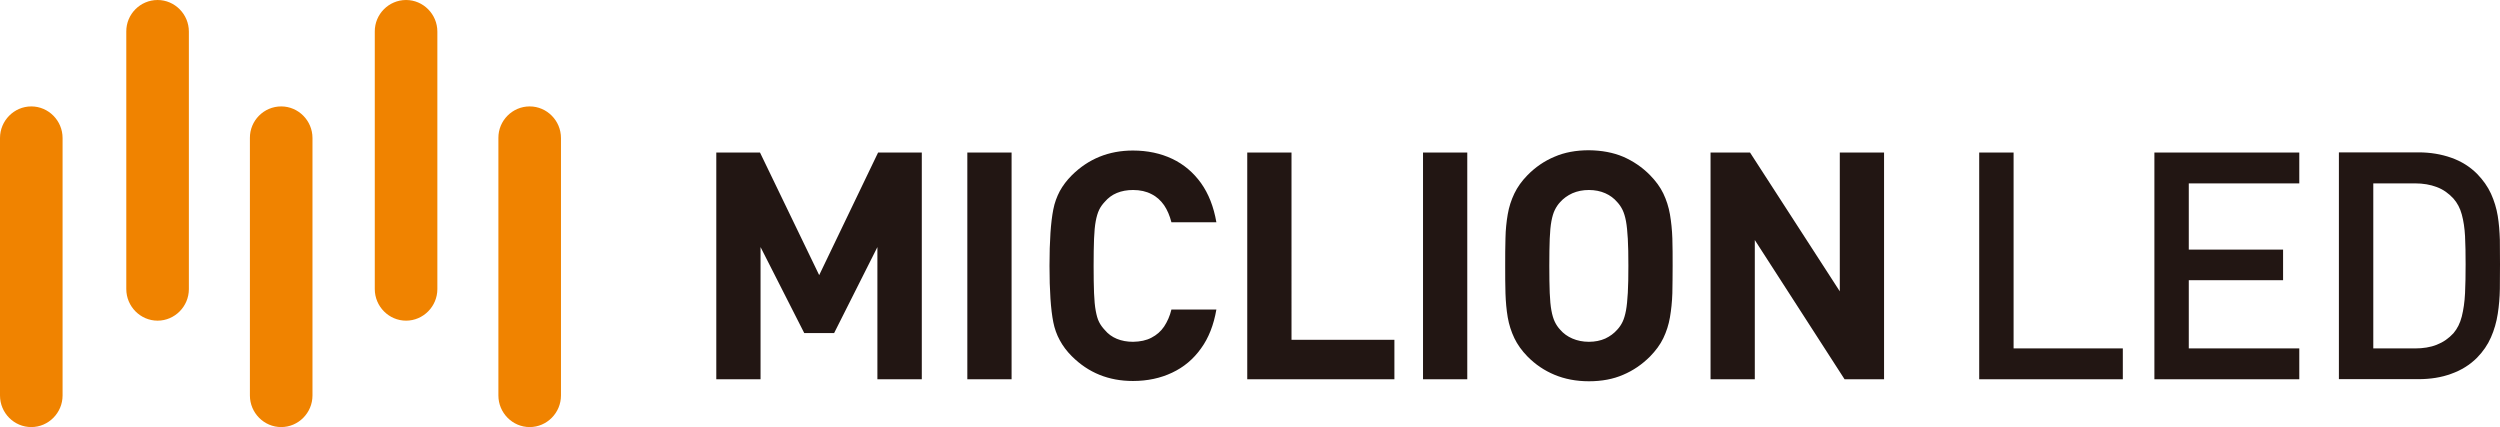
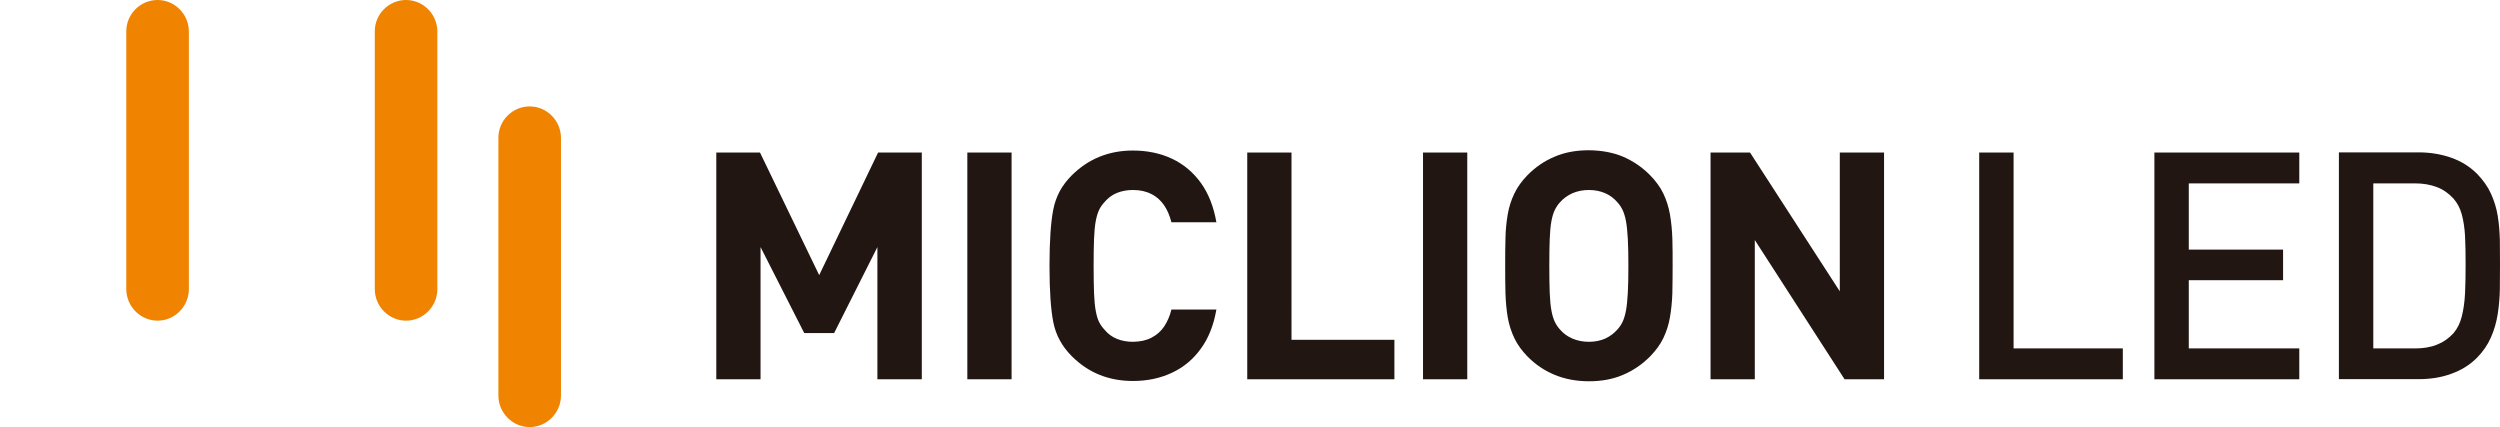
<svg xmlns="http://www.w3.org/2000/svg" version="1.1" id="图层_1" x="0px" y="0px" viewBox="0 0 177.37 30.3" style="enable-background:new 0 0 177.37 30.3;" xml:space="preserve">
  <style type="text/css">
	.st0{fill-rule:evenodd;clip-rule:evenodd;fill:#F08300;}
	.st1{fill-rule:evenodd;clip-rule:evenodd;fill:#221613;}
</style>
  <g>
    <g>
-       <path class="st0" d="M2.22,7.55L2.22,7.55c1.22,0,2.22,1.01,2.22,2.24v18.27c0,1.23-1,2.24-2.22,2.24C1,30.3,0,29.3,0,28.06V9.79    C0,8.56,1,7.55,2.22,7.55" />
-       <path class="st0" d="M19.95,7.55L19.95,7.55c1.22,0,2.22,1.01,2.22,2.24v18.27c0,1.23-1,2.24-2.22,2.24s-2.22-1.01-2.22-2.24V9.79    C17.72,8.56,18.72,7.55,19.95,7.55" />
      <path class="st0" d="M37.58,7.55L37.58,7.55c1.22,0,2.22,1.01,2.22,2.24v18.27c0,1.23-1,2.24-2.22,2.24    c-1.22,0-2.22-1.01-2.22-2.24V9.79C35.35,8.56,36.35,7.55,37.58,7.55" />
      <path class="st0" d="M11.18,0L11.18,0c1.22,0,2.22,1.01,2.22,2.24v18.27c0,1.23-1,2.24-2.22,2.24c-1.22,0-2.22-1.01-2.22-2.24    V2.24C8.95,1.01,9.95,0,11.18,0" />
      <path class="st0" d="M28.81,0L28.81,0c1.22,0,2.22,1.01,2.22,2.24v18.27c0,1.23-1,2.24-2.22,2.24c-1.22,0-2.22-1.01-2.22-2.24    V2.24C26.58,1.01,27.58,0,28.81,0" />
    </g>
    <g>
      <path class="st1" d="M133.67,26.91V10.82h-3.14v9.85l-6.37-9.85h-2.8v16.09h3.14v-9.88l6.37,9.88H133.67z M115.53,18.86    c0,0.77-0.01,1.41-0.04,1.92c-0.03,0.51-0.07,0.93-0.13,1.25c-0.06,0.32-0.14,0.59-0.24,0.8c-0.1,0.21-0.23,0.4-0.38,0.56    c-0.23,0.26-0.51,0.47-0.85,0.63c-0.34,0.15-0.73,0.23-1.16,0.23c-0.43,0-0.82-0.08-1.17-0.23c-0.35-0.15-0.64-0.36-0.87-0.63    c-0.15-0.16-0.28-0.35-0.38-0.56c-0.1-0.21-0.18-0.47-0.24-0.8c-0.06-0.32-0.1-0.74-0.12-1.25c-0.02-0.51-0.03-1.15-0.03-1.92    c0-0.77,0.01-1.41,0.03-1.92c0.02-0.51,0.06-0.93,0.12-1.25c0.06-0.32,0.14-0.59,0.24-0.79c0.1-0.21,0.23-0.4,0.38-0.56    c0.23-0.26,0.52-0.47,0.87-0.63c0.35-0.15,0.73-0.23,1.17-0.23c0.43,0,0.82,0.08,1.16,0.23c0.34,0.15,0.62,0.36,0.85,0.63    c0.15,0.16,0.28,0.35,0.38,0.56c0.1,0.21,0.18,0.47,0.24,0.79c0.06,0.32,0.1,0.74,0.13,1.25    C115.52,17.45,115.53,18.09,115.53,18.86z M118.67,18.86c0-0.69,0-1.34-0.02-1.95c-0.02-0.6-0.08-1.17-0.17-1.7    c-0.09-0.52-0.25-1.02-0.47-1.48c-0.22-0.46-0.54-0.89-0.94-1.3c-0.56-0.57-1.2-1-1.91-1.31c-0.71-0.3-1.52-0.45-2.43-0.46    c-0.91,0-1.73,0.15-2.44,0.46c-0.72,0.3-1.36,0.74-1.92,1.31c-0.4,0.41-0.71,0.84-0.93,1.3c-0.22,0.46-0.38,0.95-0.47,1.48    c-0.09,0.53-0.15,1.09-0.16,1.7c-0.02,0.6-0.02,1.25-0.02,1.95c0,0.69,0,1.34,0.02,1.95c0.02,0.6,0.07,1.17,0.16,1.7    c0.09,0.52,0.25,1.02,0.47,1.48c0.22,0.46,0.53,0.89,0.93,1.3c0.56,0.57,1.2,1,1.92,1.3c0.72,0.3,1.53,0.46,2.44,0.46    c0.91,0,1.72-0.15,2.43-0.46c0.71-0.3,1.34-0.73,1.91-1.3c0.4-0.41,0.72-0.84,0.94-1.3c0.22-0.46,0.38-0.95,0.47-1.48    c0.09-0.53,0.15-1.09,0.17-1.7C118.66,20.2,118.67,19.56,118.67,18.86z M104.1,26.91V10.82h-3.14v16.09H104.1z M98.93,26.91v-2.8    h-7.3V10.82h-3.14v16.09H98.93z M86.3,21.96h-3.19c-0.11,0.46-0.29,0.86-0.52,1.21c-0.23,0.34-0.53,0.6-0.9,0.79    c-0.36,0.19-0.79,0.28-1.3,0.29c-0.43,0-0.81-0.07-1.15-0.21c-0.34-0.14-0.63-0.35-0.86-0.63c-0.16-0.17-0.3-0.36-0.4-0.56    c-0.11-0.21-0.18-0.48-0.24-0.8c-0.06-0.32-0.1-0.74-0.12-1.25c-0.02-0.51-0.03-1.16-0.03-1.93c0-0.77,0.01-1.42,0.03-1.93    c0.02-0.51,0.06-0.93,0.12-1.25c0.06-0.32,0.14-0.59,0.24-0.8c0.1-0.21,0.24-0.4,0.4-0.57c0.24-0.28,0.52-0.49,0.86-0.63    c0.34-0.14,0.72-0.21,1.15-0.21c0.5,0,0.94,0.1,1.3,0.29c0.37,0.18,0.66,0.45,0.9,0.79c0.23,0.34,0.4,0.74,0.52,1.21h3.19    c-0.19-1.1-0.55-2.02-1.09-2.78c-0.54-0.75-1.22-1.33-2.04-1.72c-0.82-0.39-1.76-0.59-2.79-0.59c-1.72,0-3.16,0.59-4.34,1.76    c-0.35,0.35-0.63,0.72-0.85,1.12c-0.21,0.4-0.37,0.83-0.46,1.3c-0.18,0.9-0.27,2.24-0.27,4c0,1.76,0.09,3.1,0.27,4    c0.09,0.45,0.24,0.88,0.46,1.28c0.22,0.41,0.5,0.78,0.85,1.13c1.18,1.18,2.62,1.76,4.34,1.76c1.03,0,1.96-0.2,2.78-0.59    c0.83-0.39,1.51-0.96,2.05-1.72C85.75,23.98,86.11,23.06,86.3,21.96z M71.77,26.91V10.82h-3.14v16.09H71.77z M65.4,26.91V10.82    h-3.1l-4.18,8.7l-4.2-8.7h-3.1v16.09h3.14v-9.38l3.1,6.1h2.12l3.07-6.1v9.38H65.4z" />
      <path class="st1" d="M174.93,18.75c0,0.74-0.01,1.42-0.04,2.05c-0.03,0.62-0.11,1.17-0.23,1.65c-0.12,0.48-0.32,0.87-0.59,1.19    c-0.34,0.37-0.73,0.64-1.19,0.82c-0.45,0.18-0.97,0.26-1.54,0.26h-2.96V13.01h2.96c0.58,0,1.09,0.09,1.54,0.26    c0.46,0.17,0.85,0.45,1.19,0.82c0.27,0.31,0.47,0.68,0.59,1.13c0.12,0.44,0.2,0.96,0.23,1.54    C174.92,17.35,174.93,18.01,174.93,18.75 M177.37,18.75c0-0.58,0-1.16-0.01-1.74c-0.02-0.58-0.06-1.14-0.15-1.69    c-0.09-0.55-0.25-1.07-0.48-1.58c-0.23-0.5-0.56-0.97-0.99-1.41c-0.51-0.51-1.12-0.89-1.83-1.14c-0.71-0.25-1.48-0.38-2.32-0.38    h-5.65v16.09h5.65c0.84,0,1.62-0.12,2.32-0.38c0.71-0.25,1.32-0.63,1.83-1.14c0.43-0.44,0.76-0.92,0.99-1.45    c0.23-0.52,0.39-1.08,0.48-1.66c0.09-0.58,0.14-1.17,0.15-1.77C177.37,19.92,177.37,19.33,177.37,18.75z M163.13,26.91v-2.19    h-7.84v-4.84h6.69v-2.17h-6.69v-4.7h7.84v-2.19h-10.28v16.09H163.13z M150.61,26.91v-2.19h-7.75v-13.9h-2.44v16.09H150.61z" />
    </g>
  </g>
</svg>